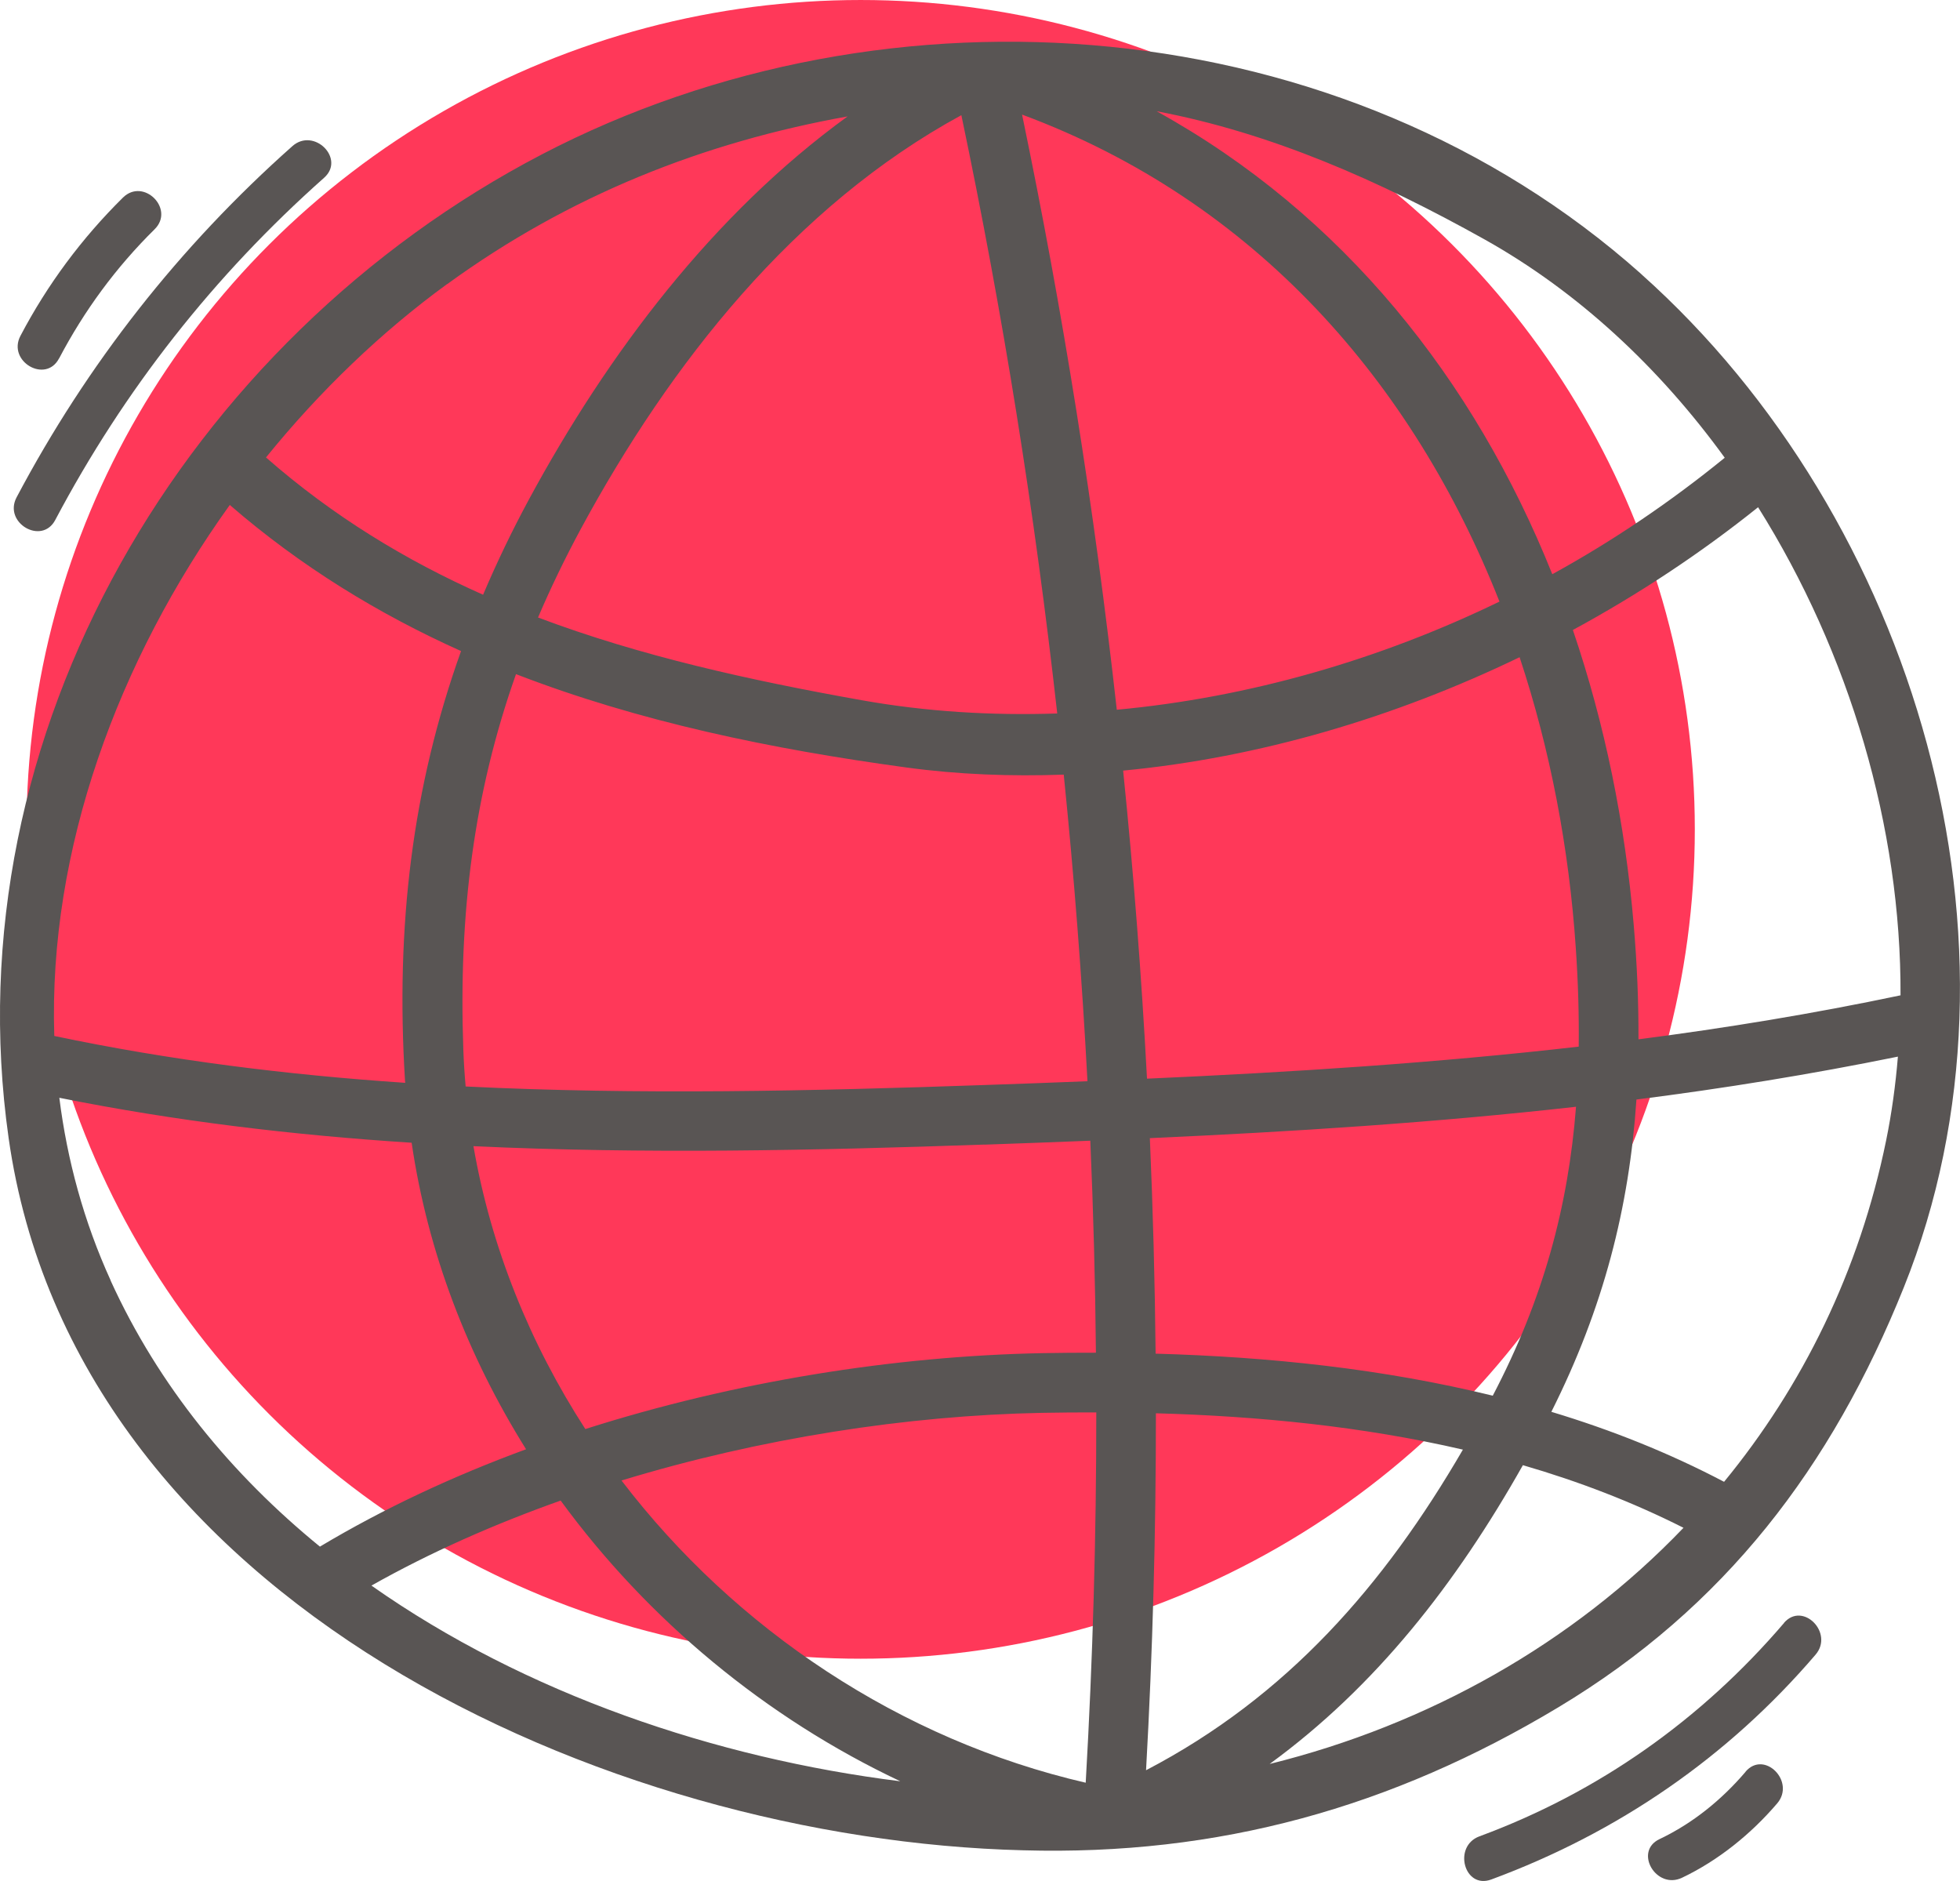
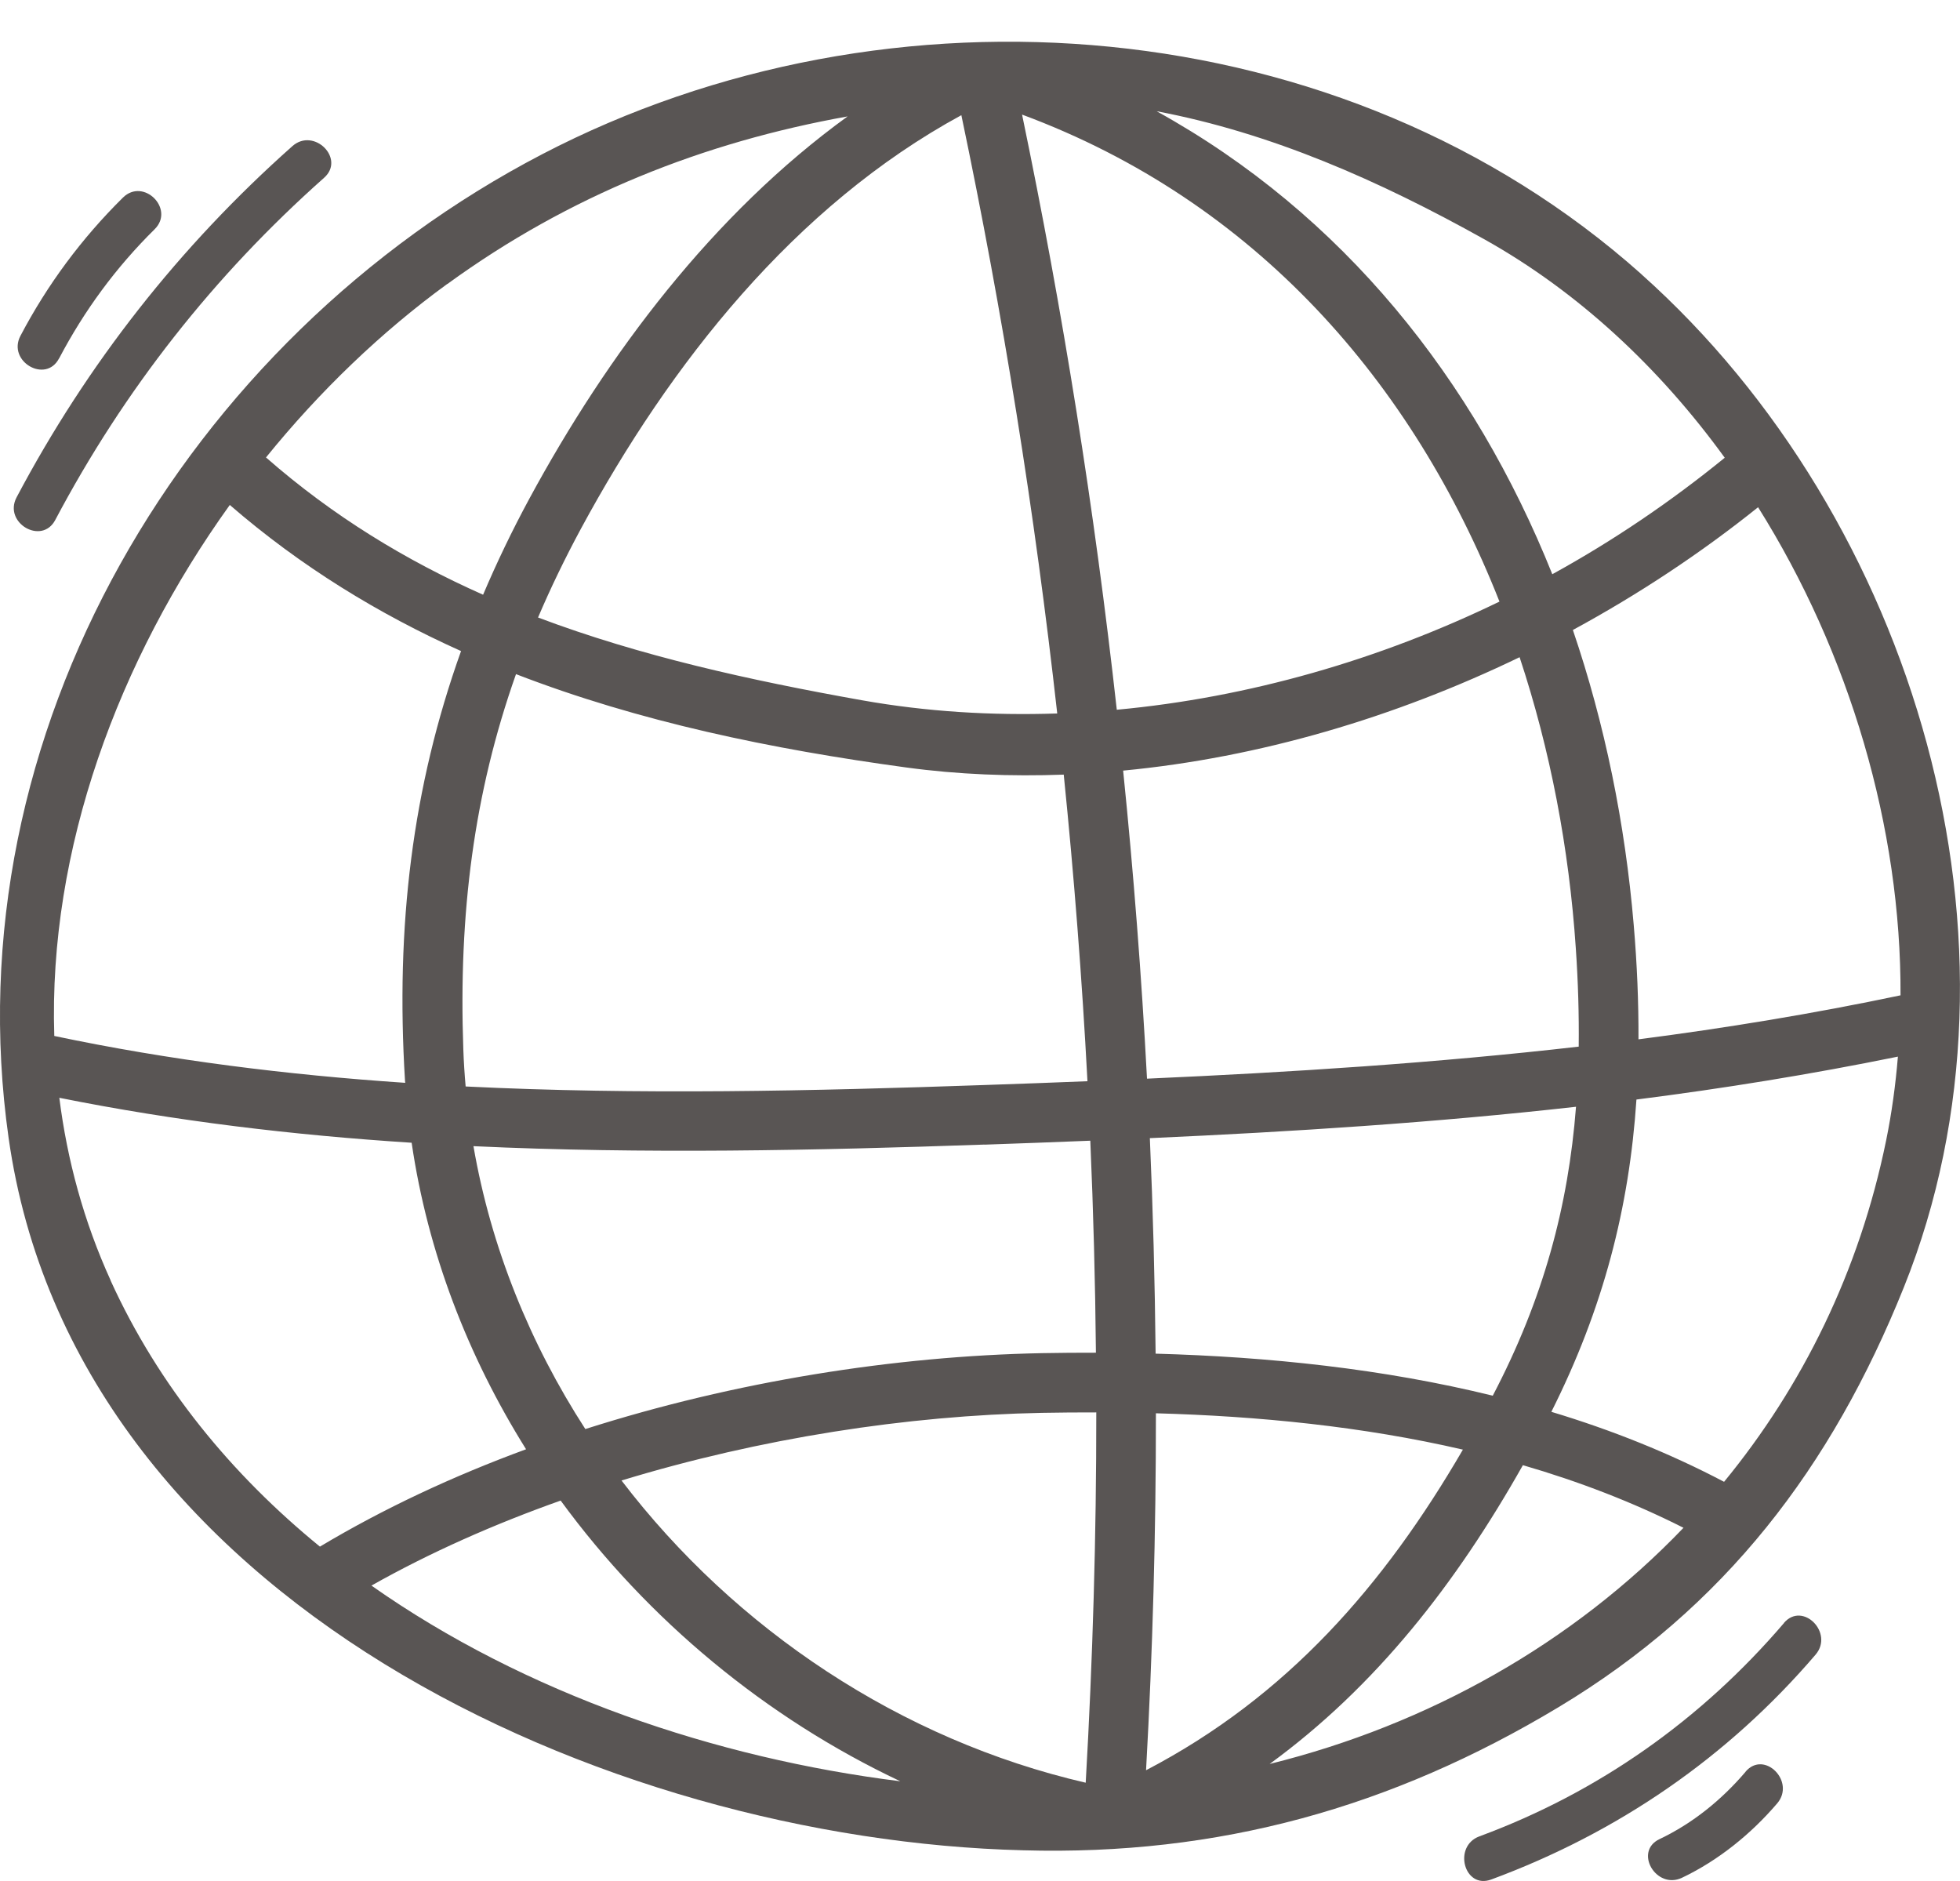
<svg xmlns="http://www.w3.org/2000/svg" xml:space="preserve" width="34.764mm" height="33.36mm" style="shape-rendering:geometricPrecision; text-rendering:geometricPrecision; image-rendering:optimizeQuality; fill-rule:evenodd; clip-rule:evenodd" viewBox="0 0 268.59 257.74">
  <defs>
    <style type="text/css">  .fil0 {fill:#FF3859} .fil1 {fill:#595554;fill-rule:nonzero}  </style>
  </defs>
  <g id="Слой_x0020_1">
    <g id="_3001516597872">
-       <ellipse class="fil0" cx="117.94" cy="113.64" rx="114.31" ry="113.64" />
      <path class="fil1" d="M236.26 203.04c-7.53,-3.96 -15.47,-7.12 -23.67,-9.59 7.15,-14.23 10.68,-28.03 11.66,-42.79 11.96,-1.52 23.89,-3.45 35.83,-5.88 -0.32,3.88 -0.84,7.71 -1.61,11.47 -3.66,17.95 -11.47,33.7 -22.21,46.79zm-62.27 38.66c14.56,-10.63 25.53,-24.69 34.7,-40.94 7.6,2.21 14.98,5.03 22.01,8.58 -15.17,15.83 -34.95,26.97 -56.71,32.36zm-158.82 -66.24c-3.7,-8.12 -5.97,-16.54 -7.04,-25.04 15.94,3.2 32.07,5.12 48.28,6.16 2.2,15.03 7.71,29.26 15.68,42 -9.99,3.67 -19.52,8.12 -28.25,13.34 -12.09,-9.87 -22.09,-21.99 -28.68,-36.45zm16.32 -106.27c9.76,8.45 20.41,14.95 31.69,20.02 -6.69,18.68 -8.98,37.71 -7.68,58.86 0.01,0.1 0.02,0.2 0.03,0.3 -16.16,-1.09 -32.23,-3.08 -48.09,-6.42 -0.83,-25.58 8.77,-51.48 24.05,-72.76zm29.82 -30.28c16.72,-12.16 35.11,-19.42 54.84,-22.96 -18.46,13.38 -32.88,32.56 -43.6,52.36 -2.38,4.4 -4.48,8.78 -6.35,13.18 -10.56,-4.69 -20.54,-10.74 -29.75,-18.81 7.38,-9.11 15.81,-17.2 24.85,-23.78zm175.04 23.81c-7.33,5.97 -15.24,11.35 -23.63,15.96 -10.68,-26.65 -28.68,-49.33 -54.22,-63.44 15.71,2.97 30.54,9.52 44.93,17.56 12.87,7.2 24,17.62 32.92,29.92zm-79.17 85.08c-0.75,-14.09 -1.84,-28.17 -3.27,-42.21 18.66,-1.78 37.22,-7.28 54.33,-15.54 4.21,12.71 6.78,26.18 7.7,39.86 0.32,4.65 0.45,9.13 0.4,13.5 -19.63,2.25 -39.32,3.51 -59.16,4.39zm1.18 37.68c-0.1,-9.85 -0.36,-19.69 -0.79,-29.53 19.58,-0.88 39.02,-2.12 58.4,-4.3 -1.06,13.62 -4.46,26.32 -11.41,39.59 -15.06,-3.7 -30.77,-5.33 -46.2,-5.76zm0.04 8.17c14.07,0.39 28.33,1.8 42.07,4.98 -10.82,18.61 -24.09,33.84 -43.42,43.93 0.91,-16.3 1.36,-32.62 1.35,-48.91zm-35.05 50.42c-25.23,-3.15 -51.33,-11.95 -72.45,-26.81 8.05,-4.54 16.8,-8.41 25.93,-11.65 11.98,16.39 28.17,29.79 46.52,38.45zm19.43 -50.48c2.47,-0.05 4.95,-0.06 7.45,-0.06 0.01,16.9 -0.48,33.82 -1.45,50.74 -25.32,-5.85 -48,-20.97 -63.61,-41.41 19.02,-5.8 39.17,-8.91 57.61,-9.27zm-7.83 -36.75c4.83,-0.17 9.65,-0.34 14.46,-0.54 0.42,9.68 0.68,19.36 0.77,29.05 -2.48,-0 -4.95,0.01 -7.4,0.06 -20.19,0.4 -42.06,3.86 -62.57,10.4 -7.57,-11.7 -12.92,-24.83 -15.33,-38.76 23.34,1.09 46.81,0.59 70.06,-0.22zm5.11 -141.14c31.98,11.87 53.59,36.74 65.42,66.73 -16.47,7.99 -34.36,13.14 -52.44,14.82 -3.04,-27.33 -7.37,-54.54 -12.98,-81.55zm4.82 82.06c-8.97,0.3 -17.94,-0.24 -26.76,-1.81 -15.42,-2.75 -30.35,-6.05 -44.39,-11.34 1.72,-4.03 3.67,-8.07 5.87,-12.15 12.23,-22.62 29.26,-44.24 52.14,-56.68 5.7,27.16 10.07,54.51 13.14,81.99zm-81.39 46c-0.66,-18.62 1.45,-35.09 7.22,-51.39 16.89,6.53 34.98,10.27 53.48,12.79 7.12,0.97 14.34,1.24 21.58,0.98 1.42,13.98 2.51,27.99 3.25,42.01 -4.68,0.19 -9.37,0.36 -14.08,0.52 -23.59,0.82 -47.43,1.37 -71.13,0.2 -0.15,-1.69 -0.26,-3.4 -0.32,-5.11zm196.95 -7.38c-11.97,2.52 -23.93,4.48 -35.91,6.03 0.02,-5.07 -0.19,-10.26 -0.65,-15.65 -1.18,-13.94 -3.96,-27.58 -8.34,-40.44 9.03,-4.9 17.56,-10.55 25.38,-16.82 12.55,19.99 19.62,43.91 19.52,66.88zm-35.53 -98.83c-40.82,-36.39 -103.07,-41.19 -150.63,-16.41 -48.78,25.41 -80.97,79.36 -73.1,134.79 9.01,63.43 81.9,96.18 139.03,97.6 26.75,0.76 50.47,-5.85 73.35,-19.6 22.79,-13.69 37.42,-32.87 47.33,-57.53 18.89,-47 1.52,-105.4 -35.98,-138.84z" />
      <path class="fil1" d="M7.57 71.25c9.44,-17.84 21.75,-33.49 36.84,-46.89 2.96,-2.62 -1.39,-6.95 -4.34,-4.34 -15.47,13.73 -28.13,29.86 -37.8,48.13 -1.84,3.49 3.45,6.59 5.3,3.1z" />
      <path class="fil1" d="M8.1 49.11c3.46,-6.58 7.8,-12.48 13.09,-17.7 2.81,-2.78 -1.52,-7.11 -4.34,-4.34 -5.64,5.57 -10.36,11.92 -14.05,18.95 -1.83,3.49 3.46,6.59 5.29,3.09z" />
      <path class="fil1" d="M244.47 222.39c-11.33,13.24 -25.39,23.19 -41.74,29.23 -3.67,1.36 -2.09,7.29 1.63,5.91 17.36,-6.42 32.4,-16.74 44.44,-30.81 2.55,-2.98 -1.77,-7.34 -4.34,-4.34z" />
      <path class="fil1" d="M239.21 242.77c-3.28,3.84 -7.23,7.06 -11.8,9.23 -3.56,1.69 -0.46,6.98 3.09,5.29 4.98,-2.37 9.47,-6.01 13.04,-10.19 2.55,-2.99 -1.77,-7.35 -4.34,-4.34z" />
    </g>
  </g>
</svg>